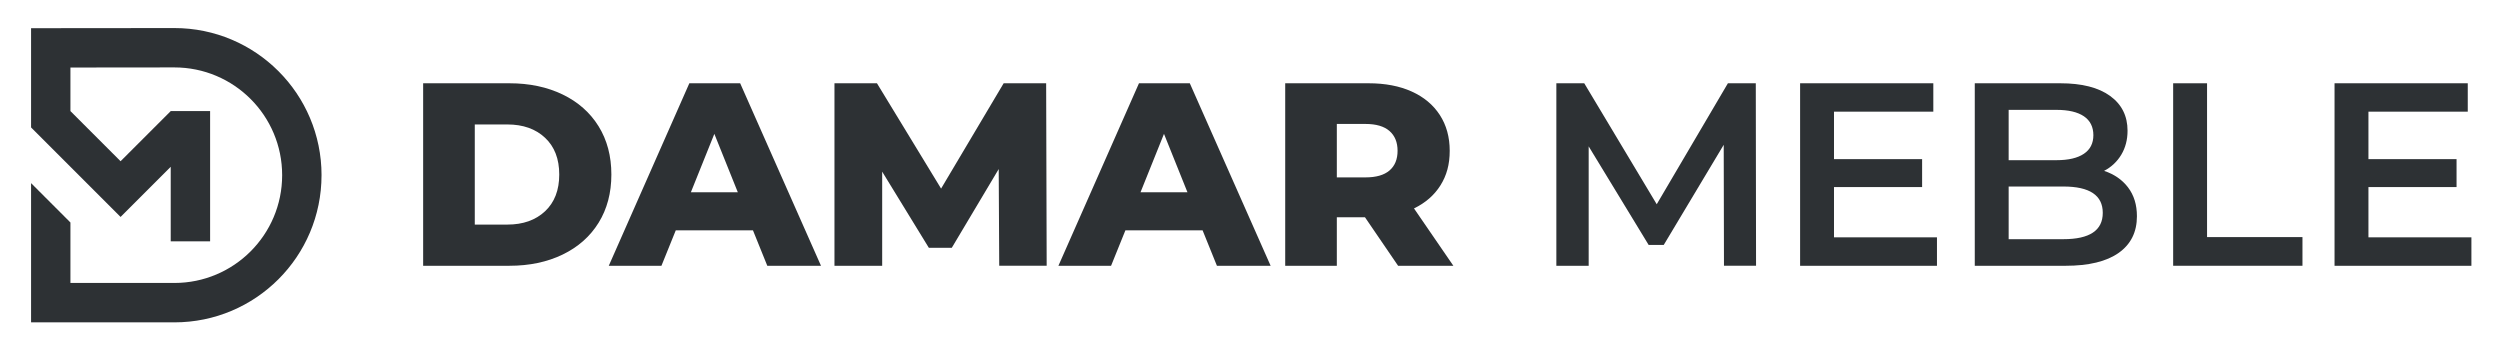
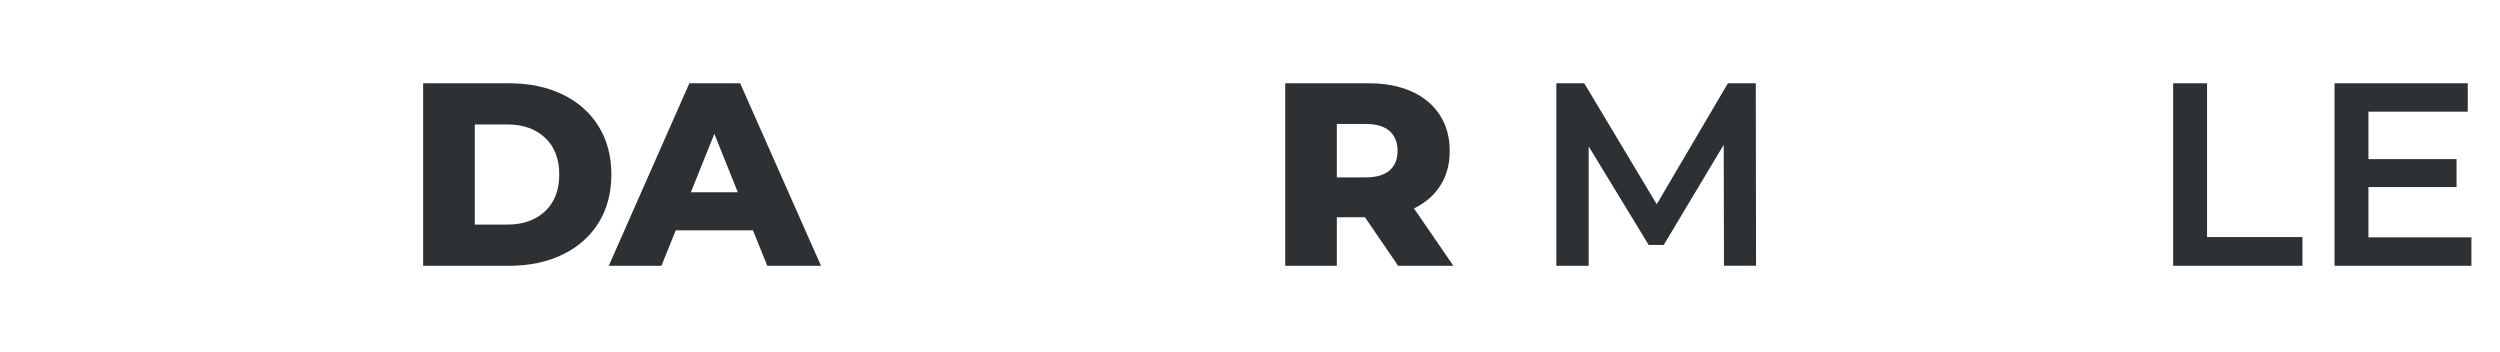
<svg xmlns="http://www.w3.org/2000/svg" id="Layer_1" data-name="Layer 1" version="1.1" viewBox="0 0 1829.16 257.55">
  <defs>
    <style>
      .cls-1 {
        fill: #2d3134;
        stroke-width: 0px;
      }
    </style>
  </defs>
-   <path class="cls-1" d="M235.25,128.19c0,59.47-48.2,107.67-107.66,107.67H22.73v-101.87l28.8,28.8v44.24h76.06c43.55,0,78.85-35.3,78.85-78.85,0-21.77-8.82-41.49-23.09-55.76-14.27-14.27-34-23.09-55.76-23.09l-76.06.08v31.87l36.69,36.69,36.71-36.69h28.8v95.31h-28.82v-54.54l-36.69,36.68L22.73,93.24V20.63l104.87-.1c59.45,0,107.66,48.2,107.66,107.66Z" />
  <g>
    <path class="cls-1" d="M309.6,60.93h63.14c14.62,0,27.59,2.74,38.91,8.2,11.32,5.47,20.09,13.23,26.32,23.27,6.23,10.05,9.35,21.81,9.35,35.29s-3.12,25.24-9.35,35.29c-6.23,10.05-15.01,17.8-26.32,23.27-11.32,5.47-24.29,8.2-38.91,8.2h-63.14V60.93ZM371.22,164.32c11.44,0,20.63-3.24,27.56-9.73,6.93-6.49,10.4-15.45,10.4-26.9s-3.47-20.41-10.4-26.9c-6.93-6.49-16.12-9.73-27.56-9.73h-23.84v73.25h23.84Z" />
    <path class="cls-1" d="M550.9,168.52h-56.46l-10.49,25.94h-38.53l58.94-133.52h37.2l59.13,133.52h-39.29l-10.49-25.94ZM539.83,140.67l-17.17-42.73-17.17,42.73h34.33Z" />
-     <path class="cls-1" d="M731.1,194.46l-.38-70.77-34.33,57.61h-16.79l-34.14-55.7v68.86h-34.91V60.93h31.09l46.92,77.06,45.78-77.06h31.09l.38,133.52h-34.72Z" />
-     <path class="cls-1" d="M879.88,168.52h-56.46l-10.49,25.94h-38.53l58.94-133.52h37.2l59.13,133.52h-39.29l-10.49-25.94ZM868.82,140.67l-17.17-42.73-17.17,42.73h34.33Z" />
    <path class="cls-1" d="M998.71,158.98h-20.6v35.48h-37.77V60.93h61.04c12.08,0,22.57,2,31.47,6.01,8.9,4.01,15.77,9.73,20.6,17.17,4.83,7.44,7.25,16.18,7.25,26.23s-2.26,18.09-6.77,25.27c-4.52,7.19-10.97,12.81-19.36,16.88l28.8,41.96h-40.44l-24.22-35.48ZM1016.64,95.84c-3.94-3.43-9.79-5.15-17.55-5.15h-20.98v39.1h20.98c7.75,0,13.61-1.68,17.55-5.05,3.94-3.37,5.91-8.17,5.91-14.4s-1.97-11.06-5.91-14.5Z" />
    <path class="cls-1" d="M1261.37,194.46l-.19-88.51-43.87,73.25h-11.06l-43.87-72.1v87.36h-23.65V60.93h20.41l53.03,88.51,52.07-88.51h20.41l.19,133.52h-23.46Z" />
-     <path class="cls-1" d="M1417.21,173.67v20.79h-100.14V60.93h97.47v20.79h-72.67v34.72h64.47v20.41h-64.47v36.81h75.35Z" />
-     <path class="cls-1" d="M1557.02,137.14c4.32,5.66,6.49,12.69,6.49,21.08,0,11.57-4.45,20.51-13.35,26.8-8.9,6.29-21.87,9.44-38.91,9.44h-66.38V60.93h62.57c15.77,0,27.91,3.08,36.43,9.25,8.52,6.17,12.78,14.66,12.78,25.46,0,6.61-1.53,12.46-4.58,17.55-3.05,5.09-7.25,9.03-12.59,11.83,7.37,2.42,13.22,6.46,17.55,12.11ZM1469.66,80.39v36.81h35.1c8.65,0,15.29-1.56,19.93-4.67,4.64-3.11,6.96-7.66,6.96-13.64s-2.32-10.71-6.96-13.83c-4.64-3.11-11.29-4.67-19.93-4.67h-35.1ZM1538.52,155.74c0-12.84-9.6-19.27-28.8-19.27h-40.06v38.53h40.06c19.2,0,28.8-6.42,28.8-19.27Z" />
    <path class="cls-1" d="M1590.02,60.93h24.8v112.54h69.81v20.98h-94.61V60.93Z" />
    <path class="cls-1" d="M1808.24,173.67v20.79h-100.14V60.93h97.47v20.79h-72.67v34.72h64.47v20.41h-64.47v36.81h75.34Z" />
  </g>
</svg>